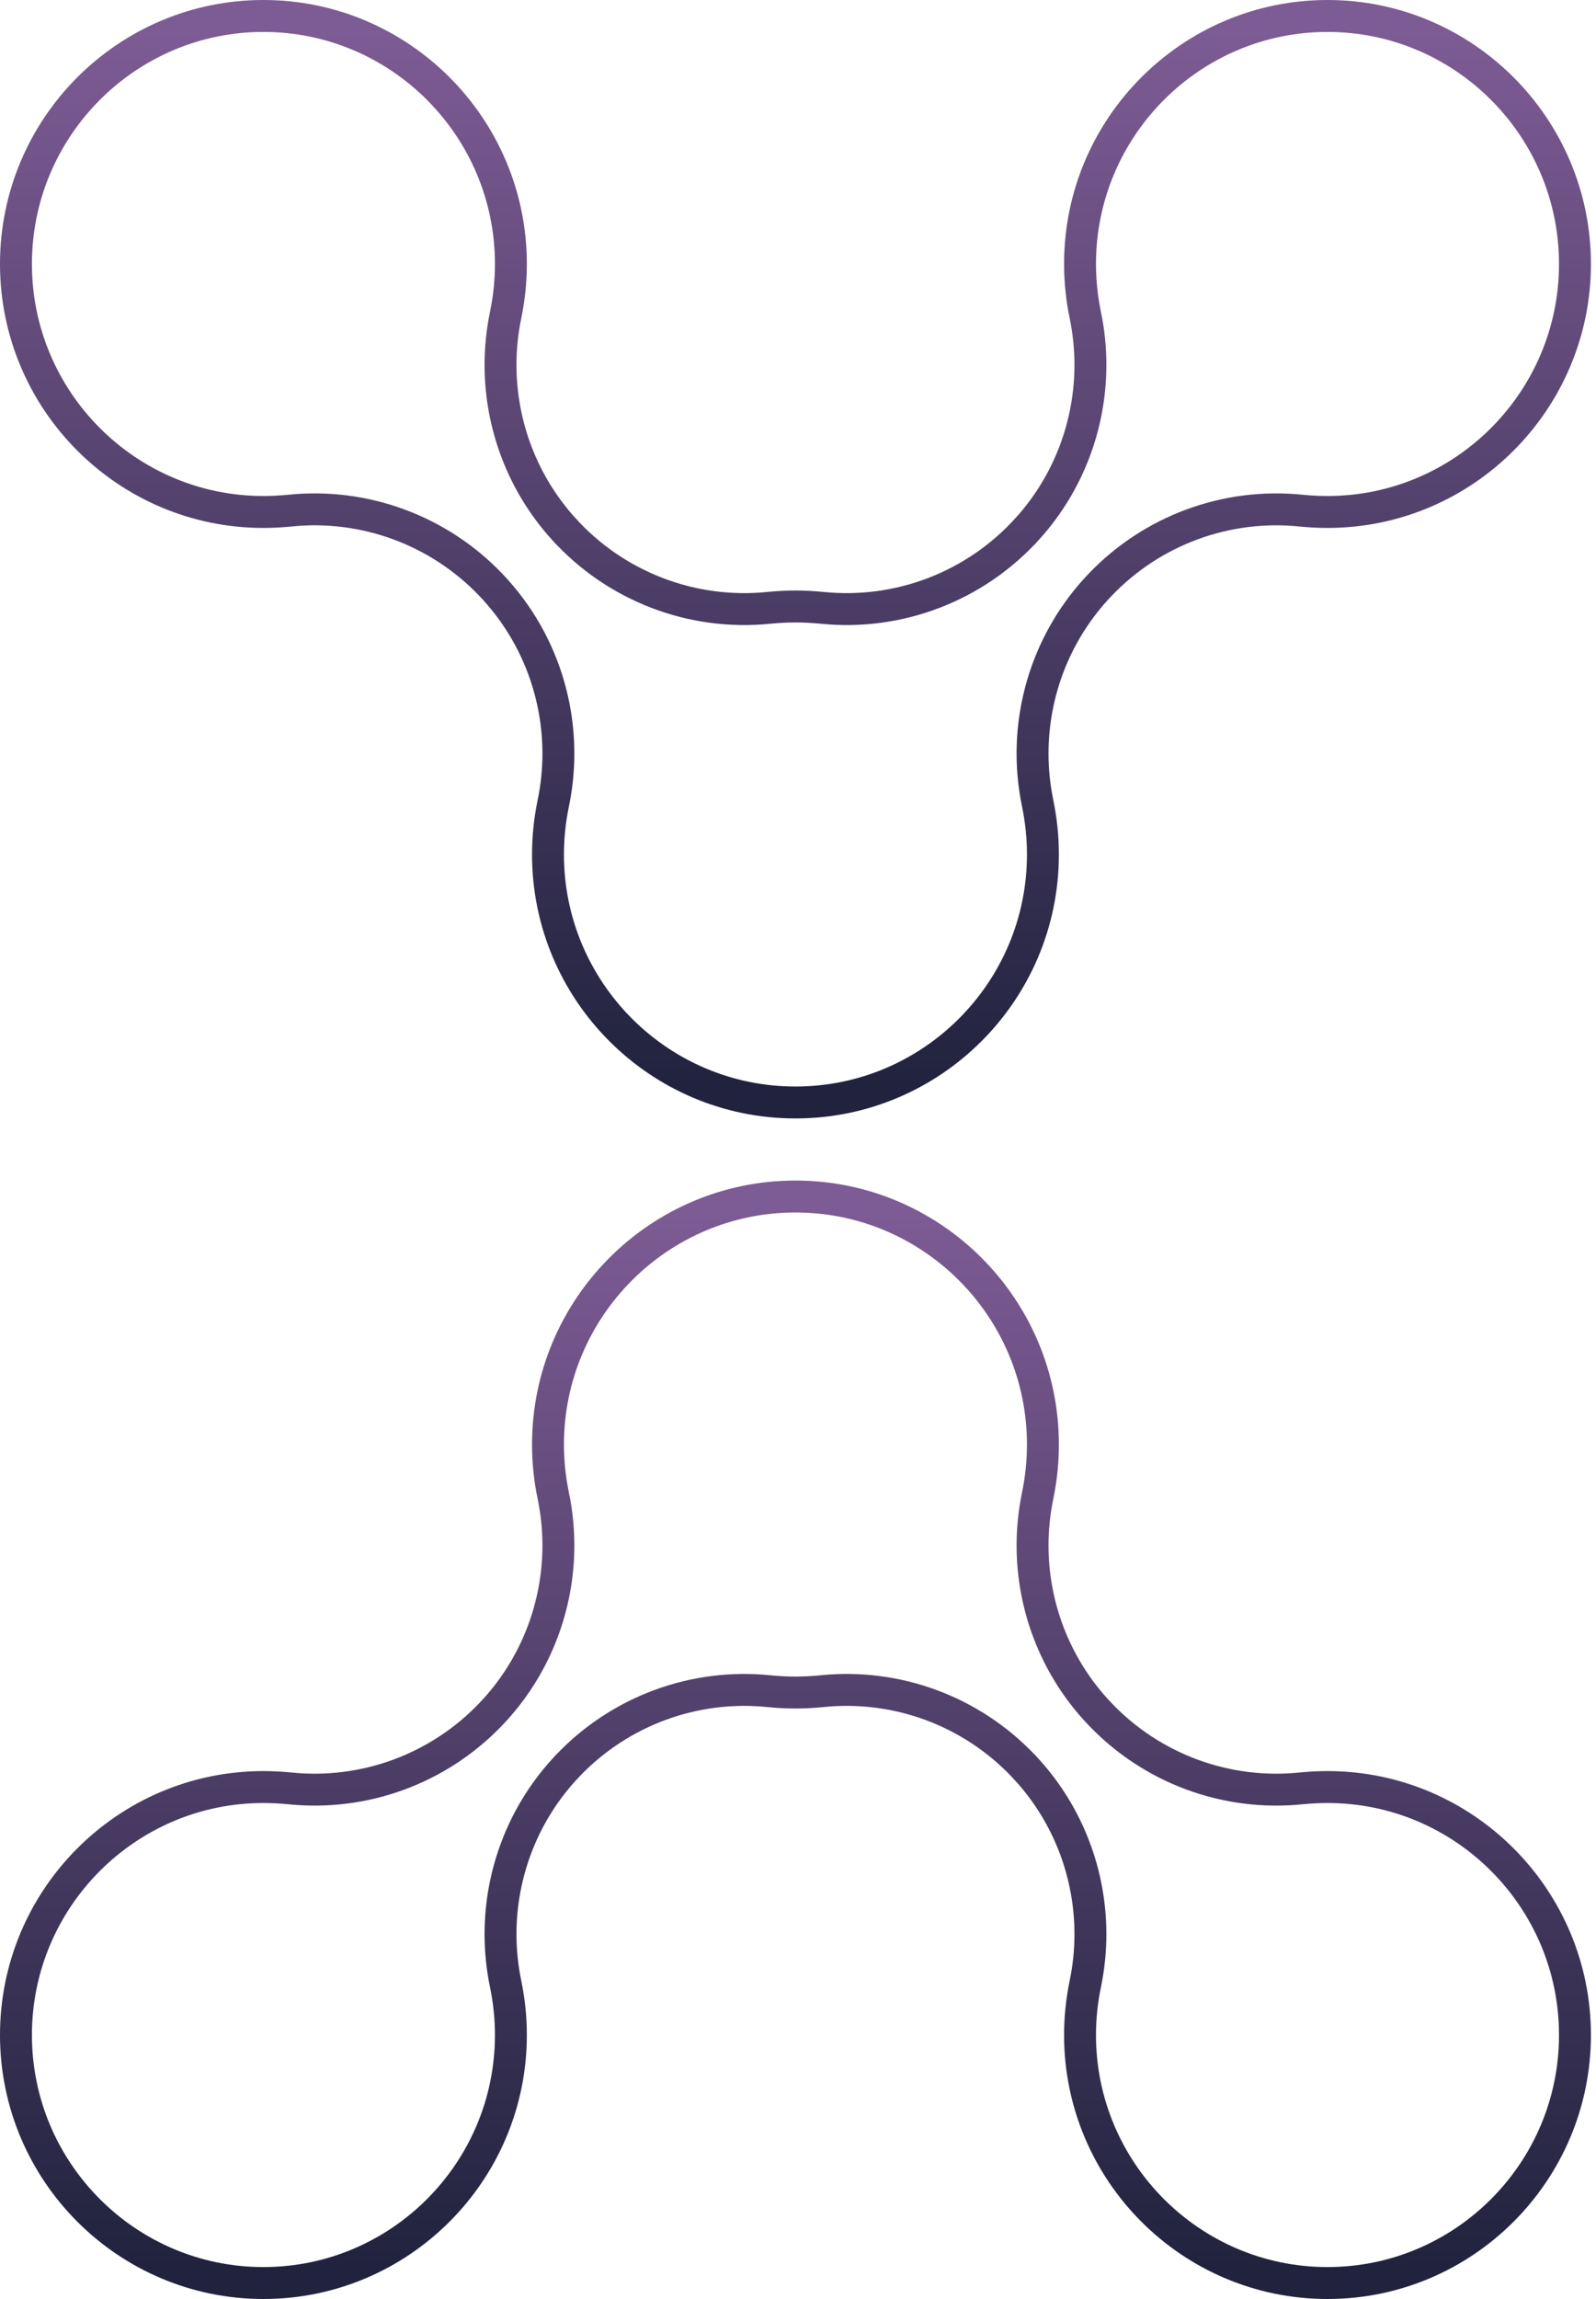
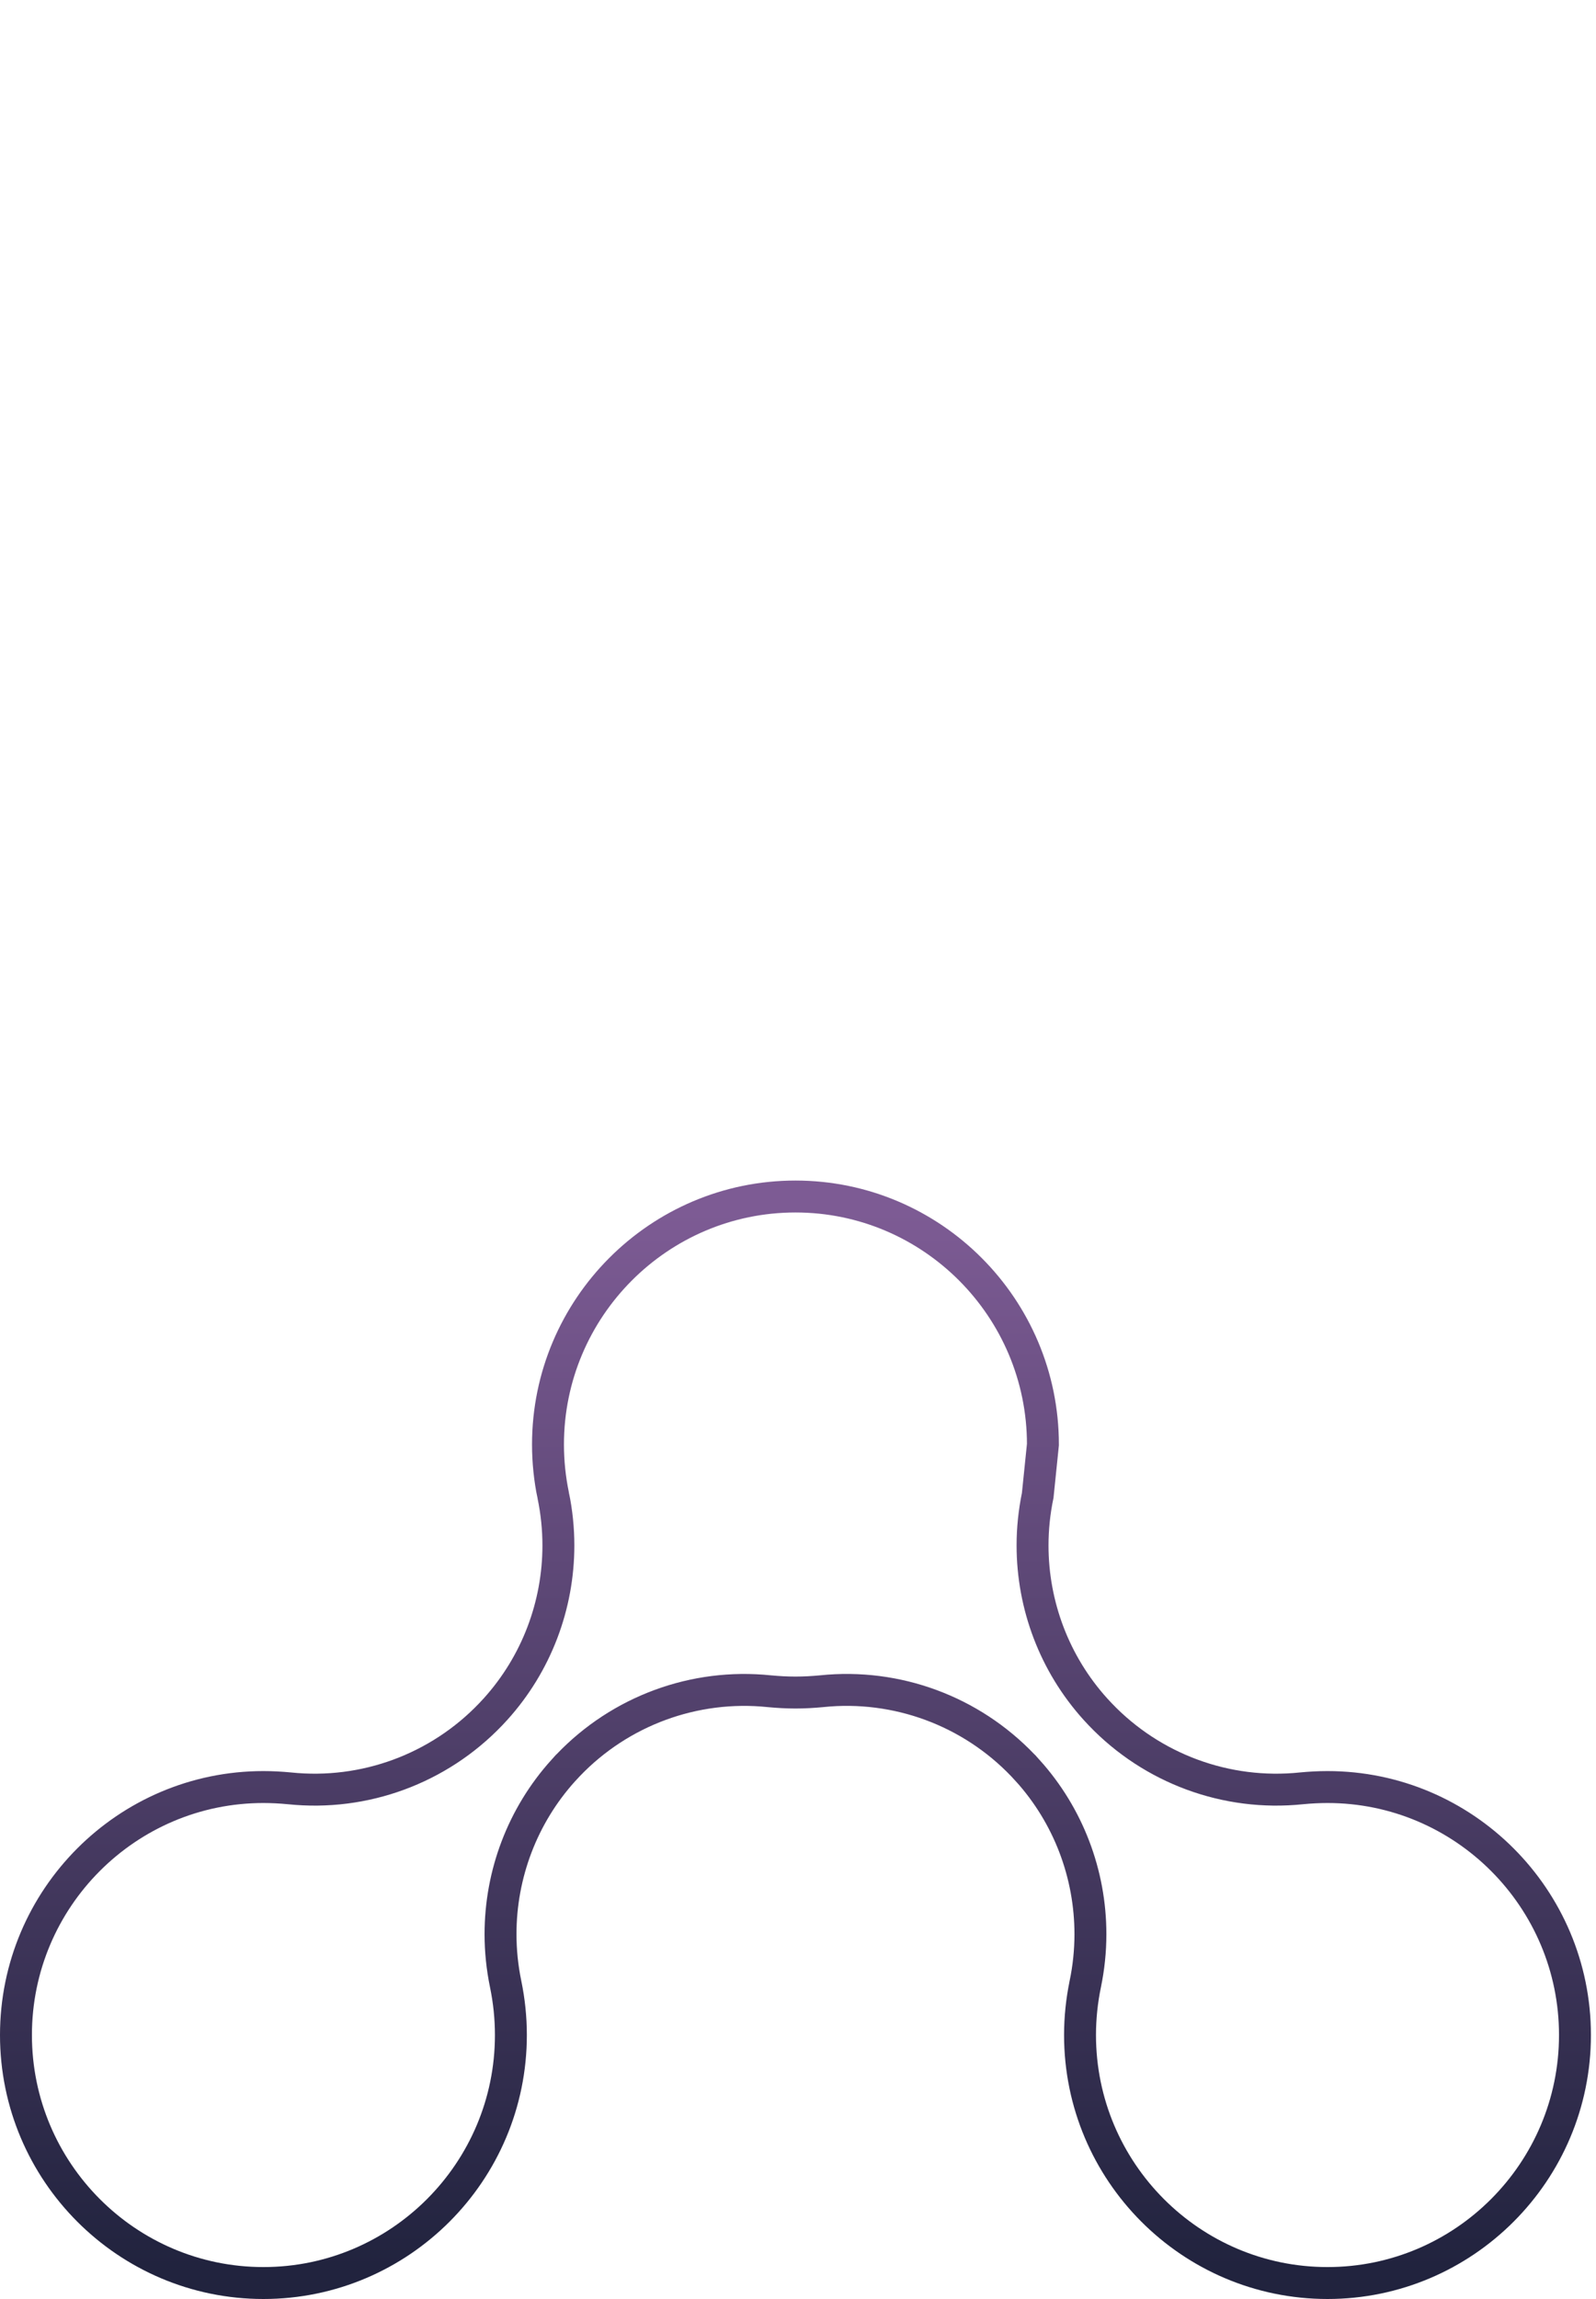
<svg xmlns="http://www.w3.org/2000/svg" width="100" height="144" viewBox="0 0 100 144" fill="none">
-   <path d="M98.682 16.534C98.682 25.089 91.73 32.068 83.176 32.068C82.632 32.068 82.083 32.038 81.551 31.987L81.542 31.986C76.845 31.498 72.199 33.213 68.941 36.618L68.629 36.953C66.071 39.786 64.696 43.449 64.696 47.203C64.696 48.246 64.804 49.29 65.02 50.337C65.234 51.371 65.346 52.445 65.346 53.52C65.346 62.086 58.394 69.055 49.841 69.055C41.288 69.055 34.335 62.086 34.335 53.52C34.335 52.445 34.448 51.37 34.662 50.336L34.662 50.335C34.878 49.3 34.987 48.247 34.987 47.203C34.987 43.566 33.696 40.016 31.289 37.222L31.053 36.953C27.886 33.44 23.286 31.599 18.594 31.945L18.14 31.986L18.13 31.987C17.598 32.038 17.049 32.068 16.505 32.068C7.952 32.068 1 25.099 1 16.534C1 7.969 7.952 1 16.505 1C25.058 1 32.011 7.969 32.011 16.534C32.011 17.61 31.898 18.684 31.684 19.719L31.684 19.72C31.468 20.755 31.361 21.808 31.361 22.852C31.361 26.606 32.735 30.268 35.293 33.102L35.294 33.102C38.563 36.728 43.358 38.573 48.206 38.069L48.216 38.068C48.748 38.018 49.297 37.987 49.841 37.987C50.385 37.987 50.934 38.018 51.466 38.068L51.475 38.069C56.323 38.573 61.119 36.728 64.388 33.102L64.389 33.102C66.947 30.268 68.322 26.606 68.322 22.852C68.322 21.809 68.215 20.765 67.999 19.718L67.998 19.719C67.784 18.684 67.671 17.61 67.671 16.534C67.671 7.969 74.623 1 83.176 1C91.73 1 98.682 7.979 98.682 16.534Z" stroke="url(#paint0_linear_12788_11272)" stroke-width="2" />
-   <path d="M98.682 127.466C98.682 136.031 91.729 143 83.176 143C74.623 143 67.671 136.031 67.671 127.466C67.671 126.39 67.784 125.316 67.998 124.281L67.998 124.28C68.214 123.245 68.322 122.192 68.322 121.148C68.322 117.394 66.947 113.732 64.389 110.898L64.388 110.898C61.221 107.385 56.622 105.544 51.93 105.891L51.475 105.932L51.466 105.933C50.934 105.983 50.385 106.014 49.841 106.014C49.297 106.014 48.748 105.983 48.216 105.933L48.206 105.932C43.509 105.444 38.863 107.159 35.605 110.563L35.294 110.898L35.293 110.898C32.735 113.732 31.361 117.394 31.361 121.148C31.361 122.191 31.468 123.235 31.684 124.281C31.898 125.316 32.011 126.39 32.011 127.466C32.011 136.031 25.058 143 16.505 143C7.952 143 1 136.031 1 127.466C1 118.901 7.952 111.933 16.505 111.933C17.049 111.933 17.598 111.963 18.13 112.014L18.14 112.015C22.837 112.503 27.483 110.787 30.741 107.382L31.053 107.047C33.611 104.214 34.987 100.551 34.987 96.797C34.986 95.754 34.88 94.71 34.663 93.663L34.662 93.664C34.448 92.63 34.335 91.555 34.335 90.48C34.335 81.914 41.288 74.945 49.841 74.945C58.394 74.945 65.346 81.914 65.346 90.48C65.346 91.554 65.234 92.628 65.02 93.662L65.02 93.663C64.804 94.71 64.696 95.754 64.696 96.797C64.696 100.551 66.071 104.214 68.629 107.047L68.941 107.382C72.199 110.787 76.845 112.503 81.542 112.015L81.551 112.014C82.083 111.963 82.632 111.933 83.176 111.933C91.729 111.933 98.682 118.901 98.682 127.466Z" stroke="url(#paint1_linear_12788_11272)" stroke-width="2" />
+   <path d="M98.682 127.466C98.682 136.031 91.729 143 83.176 143C74.623 143 67.671 136.031 67.671 127.466C67.671 126.39 67.784 125.316 67.998 124.281L67.998 124.28C68.214 123.245 68.322 122.192 68.322 121.148C68.322 117.394 66.947 113.732 64.389 110.898L64.388 110.898C61.221 107.385 56.622 105.544 51.93 105.891L51.475 105.932L51.466 105.933C50.934 105.983 50.385 106.014 49.841 106.014C49.297 106.014 48.748 105.983 48.216 105.933L48.206 105.932C43.509 105.444 38.863 107.159 35.605 110.563L35.294 110.898L35.293 110.898C32.735 113.732 31.361 117.394 31.361 121.148C31.361 122.191 31.468 123.235 31.684 124.281C31.898 125.316 32.011 126.39 32.011 127.466C32.011 136.031 25.058 143 16.505 143C7.952 143 1 136.031 1 127.466C1 118.901 7.952 111.933 16.505 111.933C17.049 111.933 17.598 111.963 18.13 112.014L18.14 112.015C22.837 112.503 27.483 110.787 30.741 107.382L31.053 107.047C33.611 104.214 34.987 100.551 34.987 96.797C34.986 95.754 34.88 94.71 34.663 93.663L34.662 93.664C34.448 92.63 34.335 91.555 34.335 90.48C34.335 81.914 41.288 74.945 49.841 74.945C58.394 74.945 65.346 81.914 65.346 90.48L65.02 93.663C64.804 94.71 64.696 95.754 64.696 96.797C64.696 100.551 66.071 104.214 68.629 107.047L68.941 107.382C72.199 110.787 76.845 112.503 81.542 112.015L81.551 112.014C82.083 111.963 82.632 111.933 83.176 111.933C91.729 111.933 98.682 118.901 98.682 127.466Z" stroke="url(#paint1_linear_12788_11272)" stroke-width="2" />
  <defs>
    <linearGradient id="paint0_linear_12788_11272" x1="49.841" y1="2" x2="49.841" y2="68.055" gradientUnits="userSpaceOnUse">
      <stop stop-color="#7D5B94" />
      <stop offset="1" stop-color="#21233E" />
    </linearGradient>
    <linearGradient id="paint1_linear_12788_11272" x1="49.841" y1="75.945" x2="49.841" y2="142" gradientUnits="userSpaceOnUse">
      <stop stop-color="#7D5B94" />
      <stop offset="1" stop-color="#21233E" />
    </linearGradient>
  </defs>
</svg>